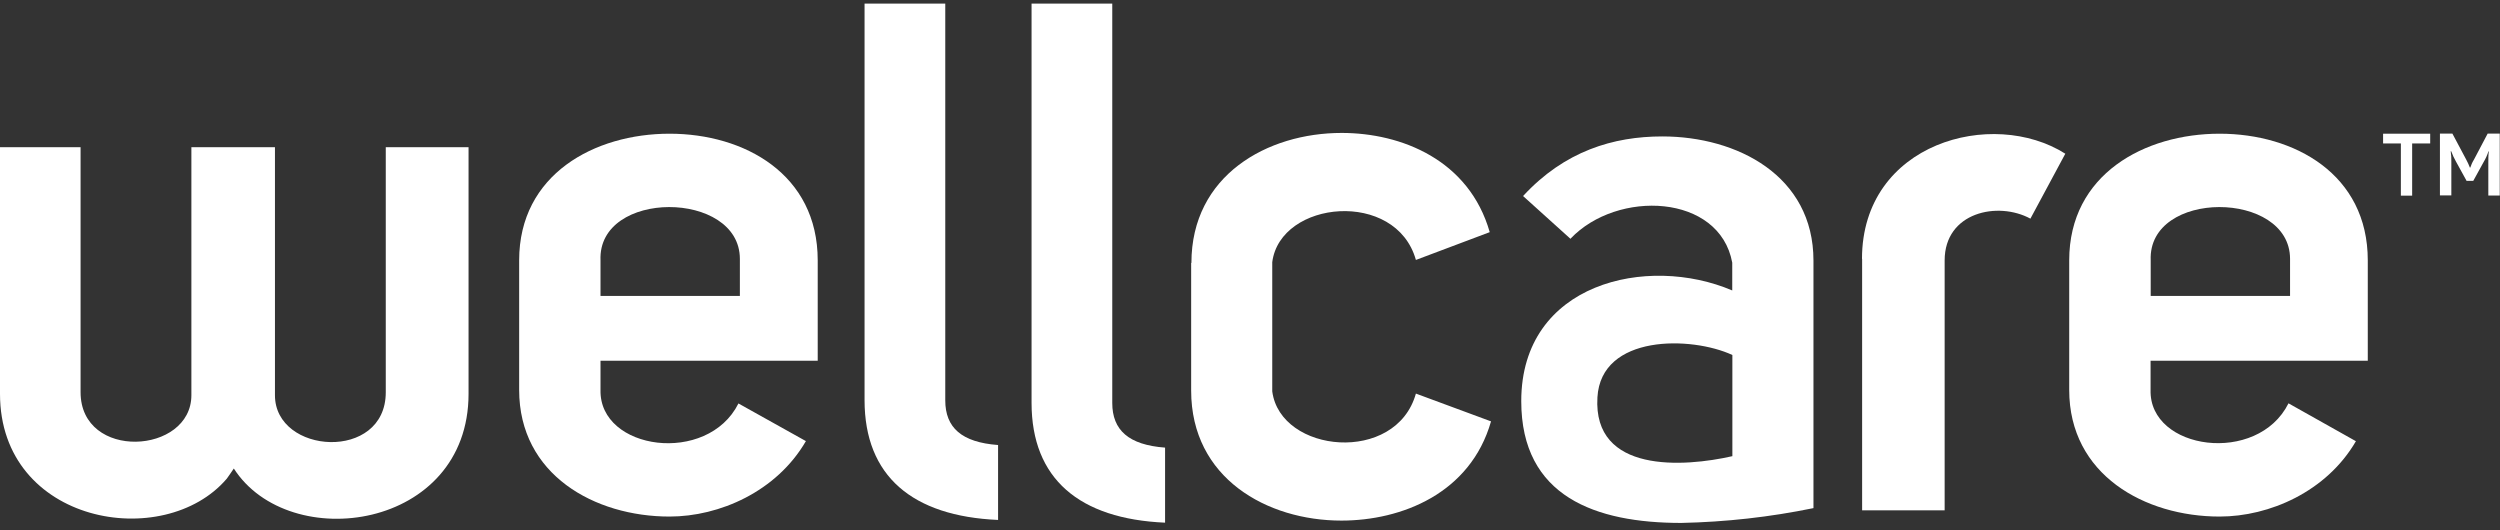
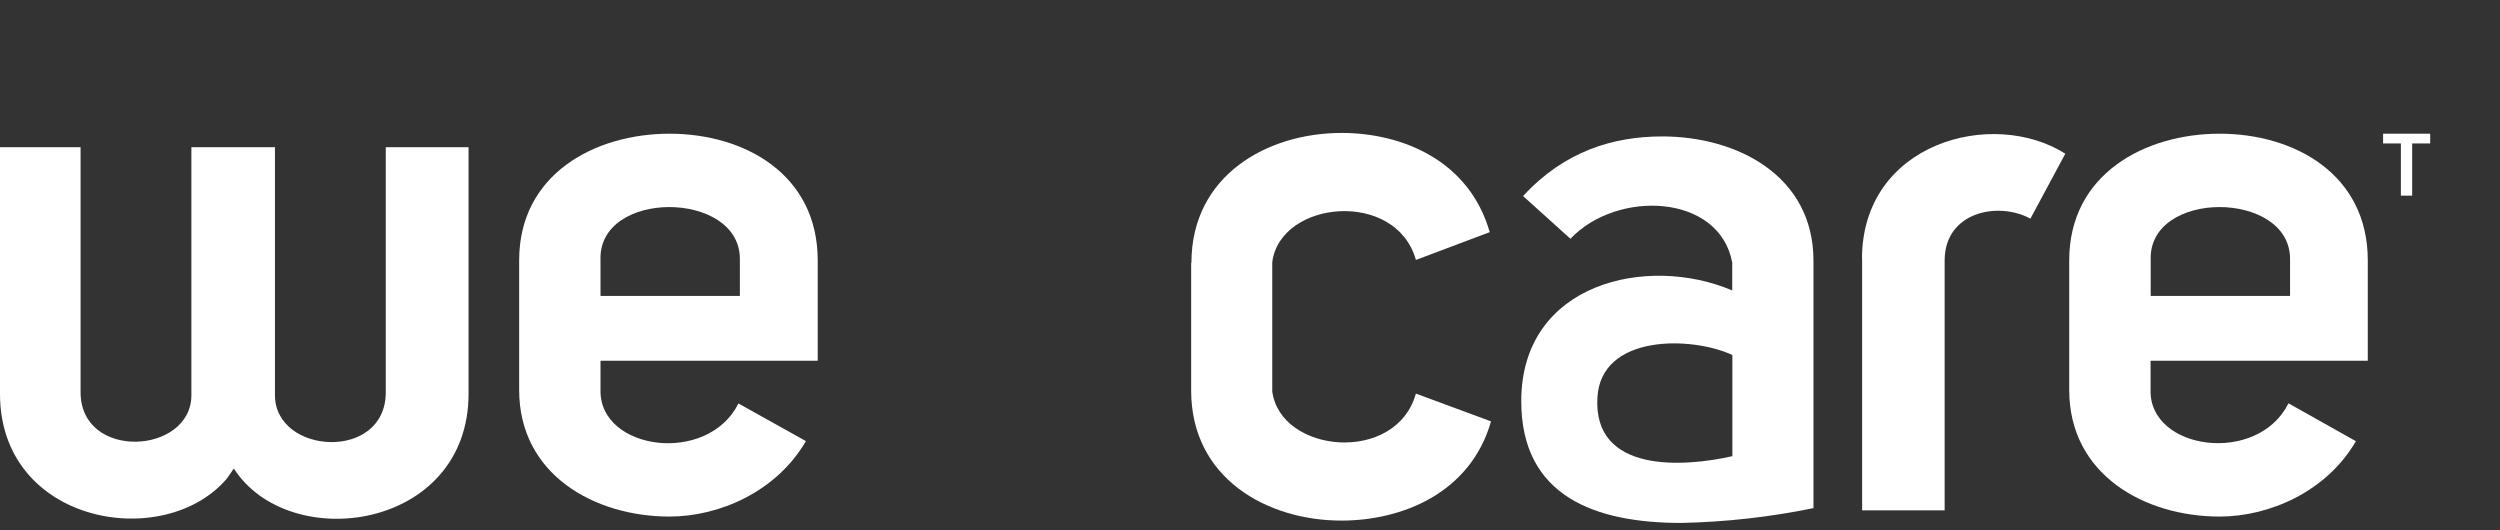
<svg xmlns="http://www.w3.org/2000/svg" width="231" height="49" viewBox="0 0 231 49" fill="none">
  <rect x="0" y="0" width="231" height="49" fill="#333333" stroke="none" />
  <g clip-path="url(#clip0_1169_100)">
    <path d="M221.84 18.078V13.255H220.198V12.354H224.55V13.255H222.883V18.078H221.84Z" fill="white" />
-     <path d="M227.907 16.699L226.935 14.935C226.756 14.623 226.612 14.299 226.492 13.975H226.444C226.492 14.311 226.516 14.647 226.504 14.983V18.055H225.449V12.343H226.6L227.883 14.755C228.014 14.995 228.122 15.235 228.218 15.487H228.254C228.338 15.235 228.446 14.983 228.59 14.755L229.861 12.343H230.976V18.067H229.921V14.995C229.921 14.659 229.921 14.323 229.969 13.987H229.933C229.825 14.323 229.681 14.647 229.501 14.947L228.53 16.711H227.883L227.907 16.699Z" fill="white" />
    <path d="M145.12 22.074L140.732 18.114C144.568 13.95 149.088 12.606 153.596 12.606C160.502 12.606 167.564 16.23 167.564 24.078V46.95C163.548 47.778 159.447 48.234 155.347 48.319C147.458 48.319 140.564 45.906 140.564 37.062C140.564 26.118 152.23 23.49 160.059 26.838V24.27C158.884 17.898 149.436 17.502 145.12 22.05V22.074ZM160.071 32.802C156.306 31.05 147.937 30.87 147.602 36.714C147.182 43.758 155.587 43.17 160.071 42.15V32.802Z" fill="white" />
    <path d="M74.466 40.758C71.757 45.426 66.469 47.73 61.865 47.73C54.948 47.73 47.97 43.867 47.97 36.031V24.055C47.97 16.099 54.948 12.354 61.865 12.354C68.783 12.354 75.557 16.099 75.557 24.055V33.331H55.487V36.031C55.355 41.623 65.378 43.002 68.232 37.279L74.466 40.758ZM68.364 23.922C68.364 17.55 55.211 17.479 55.487 24.055V27.343H68.364V23.922Z" fill="white" />
    <path d="M217.692 40.758C214.982 45.426 209.695 47.73 205.091 47.73C198.173 47.73 191.195 43.867 191.195 36.031V24.055C191.195 16.099 198.173 12.354 205.091 12.354C212.009 12.354 218.783 16.099 218.783 24.055V33.331H198.713V36.031C198.557 41.611 208.604 43.002 211.457 37.267L217.692 40.77V40.758ZM211.601 23.922C211.601 17.55 198.449 17.479 198.725 24.055V27.343H211.601V23.922Z" fill="white" />
    <path d="M35.645 13.602V36.246C35.645 42.666 25.406 42.007 25.406 36.523V13.602H17.684V36.511C17.684 41.995 7.445 42.594 7.445 36.234V13.602H0V36.391C0 48.426 15.155 51.031 20.957 44.227C20.957 44.227 21.521 43.434 21.605 43.291C26.736 51.27 43.294 48.967 43.294 36.391V13.602H35.657H35.645Z" fill="white" />
    <path d="M110.087 24.295C110.087 16.195 117.101 12.283 123.971 12.283C129.486 12.283 135.744 14.779 137.651 21.451L130.829 24.019C128.994 17.479 118.3 18.487 117.556 24.223V36.163C118.312 41.899 128.994 42.919 130.829 36.367L137.771 38.935C135.864 45.607 129.486 48.103 123.947 48.103C117.077 48.103 110.063 44.191 110.063 36.091V24.295H110.087Z" fill="white" />
    <path d="M172.06 23.922V47.154H179.685V24.067C179.685 19.602 184.601 18.57 187.61 20.203L190.835 14.203C184.121 9.942 172.048 13.182 172.048 23.922H172.06Z" fill="white" />
-     <path d="M92.21 41.119C88.865 40.867 87.343 39.523 87.343 36.991V0.331H79.885V36.967C79.885 43.999 84.309 47.695 92.222 48.043V41.119H92.21Z" fill="white" />
-     <path d="M107.641 41.359C104.296 41.107 102.773 39.751 102.773 37.231V0.331H95.316V37.219C95.316 44.251 99.74 47.947 107.653 48.295V41.359H107.641Z" fill="white" />
  </g>
  <defs>
    <clipPath id="clip0_1169_100">
      <rect width="231" height="48" fill="white" transform="translate(0 0.331)" />
    </clipPath>
  </defs>
</svg>